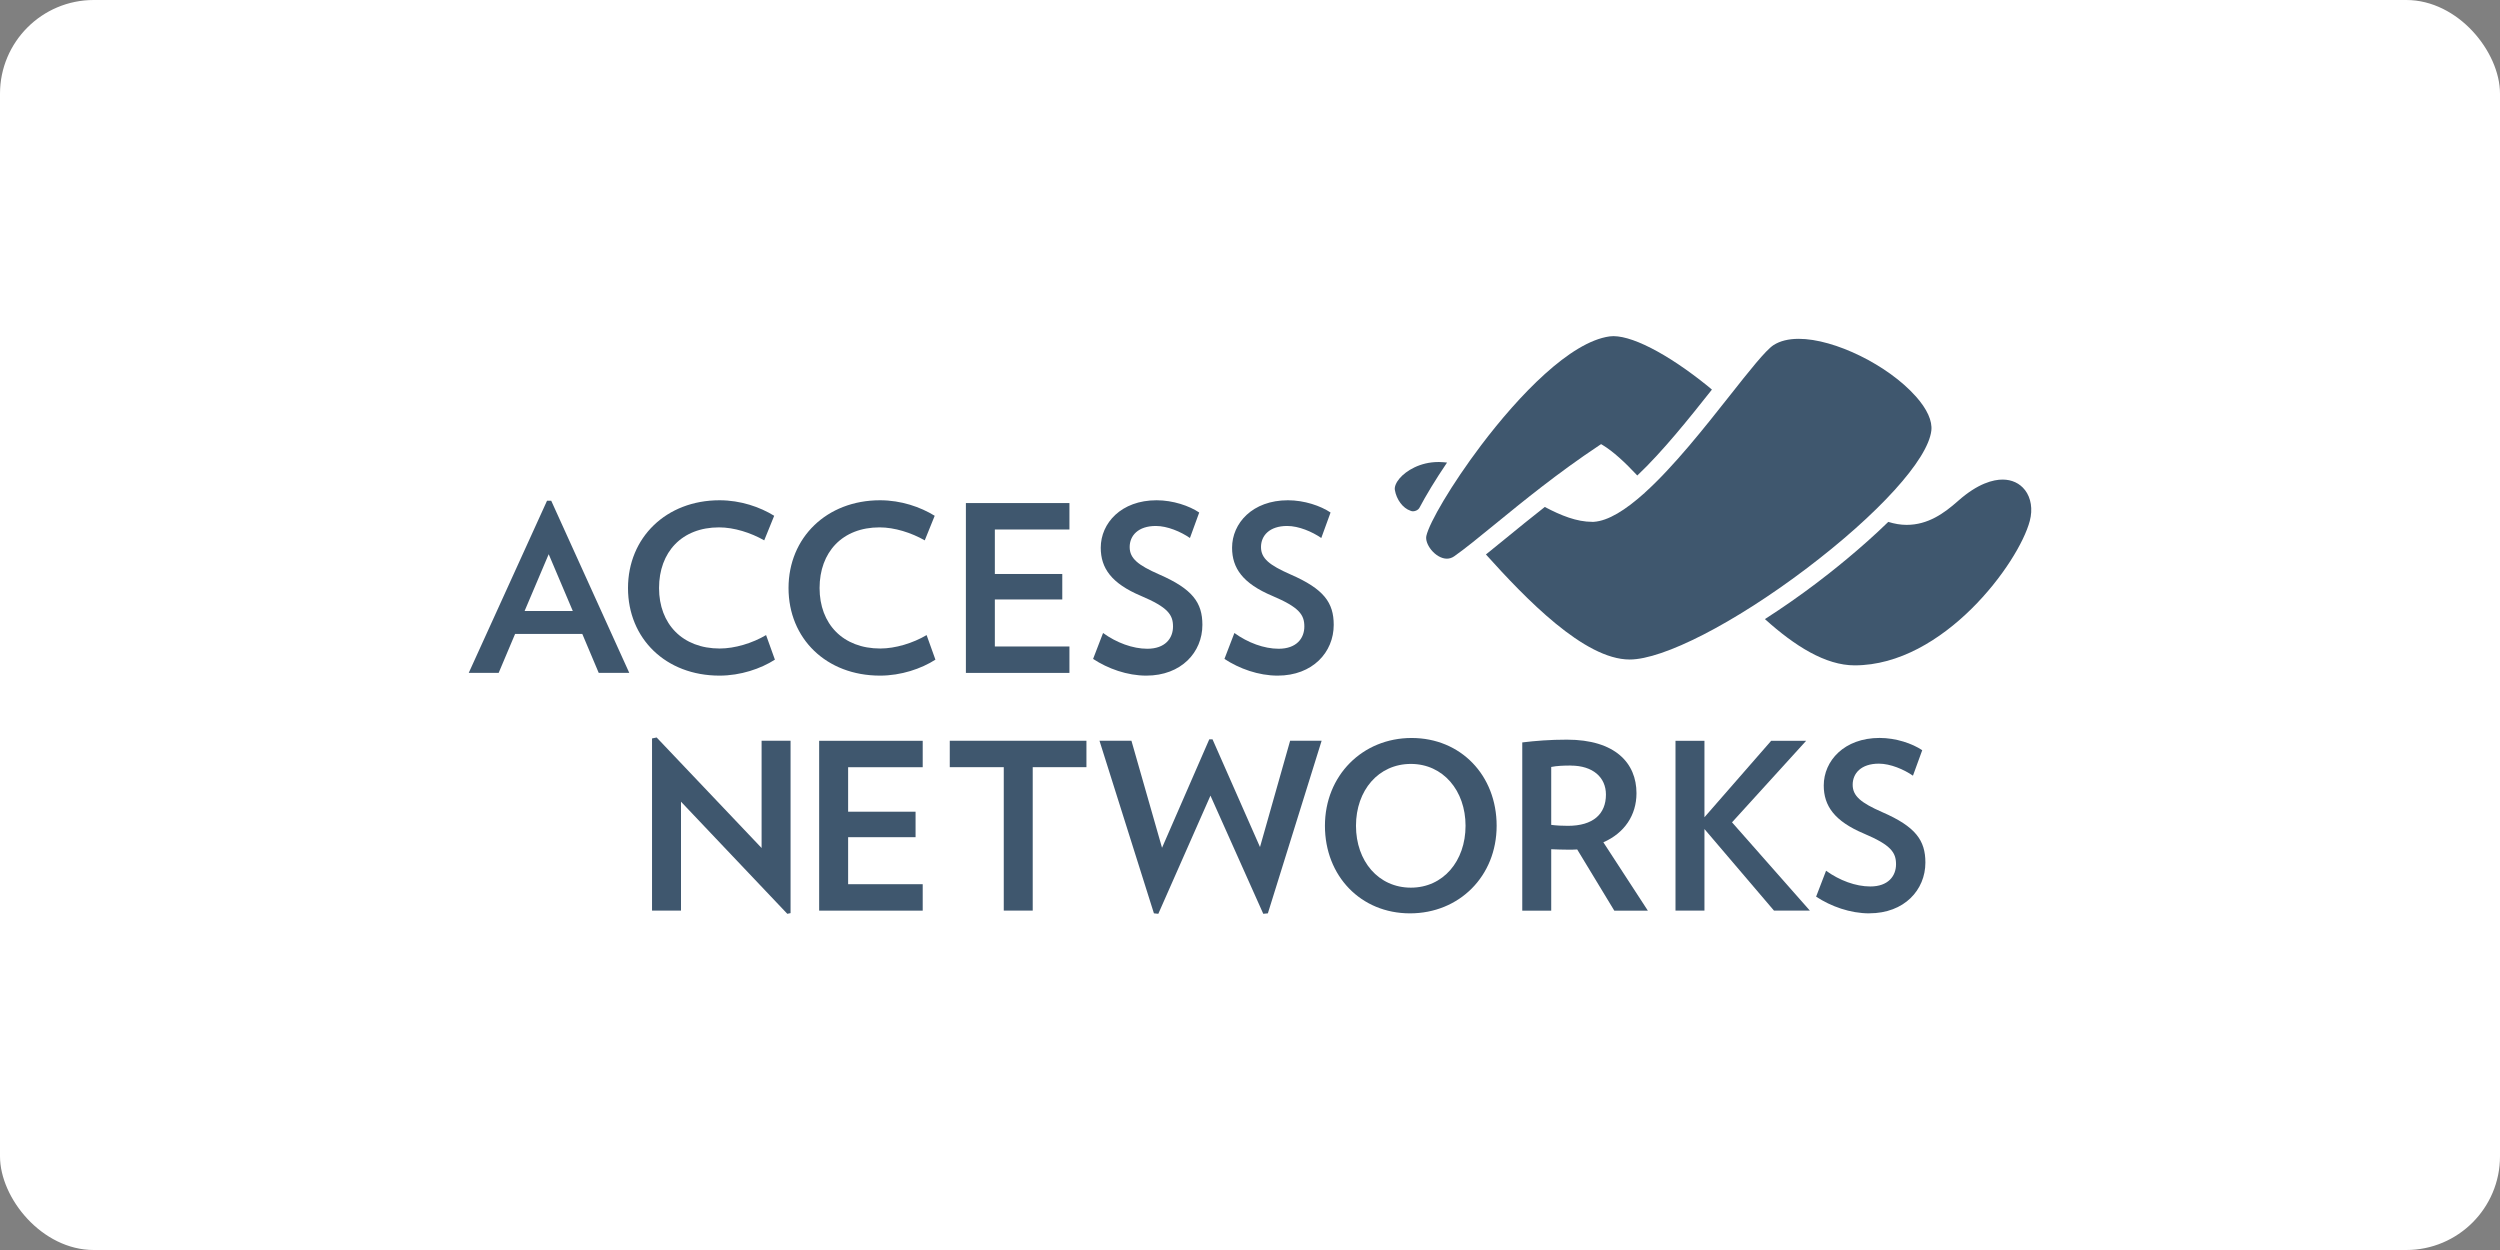
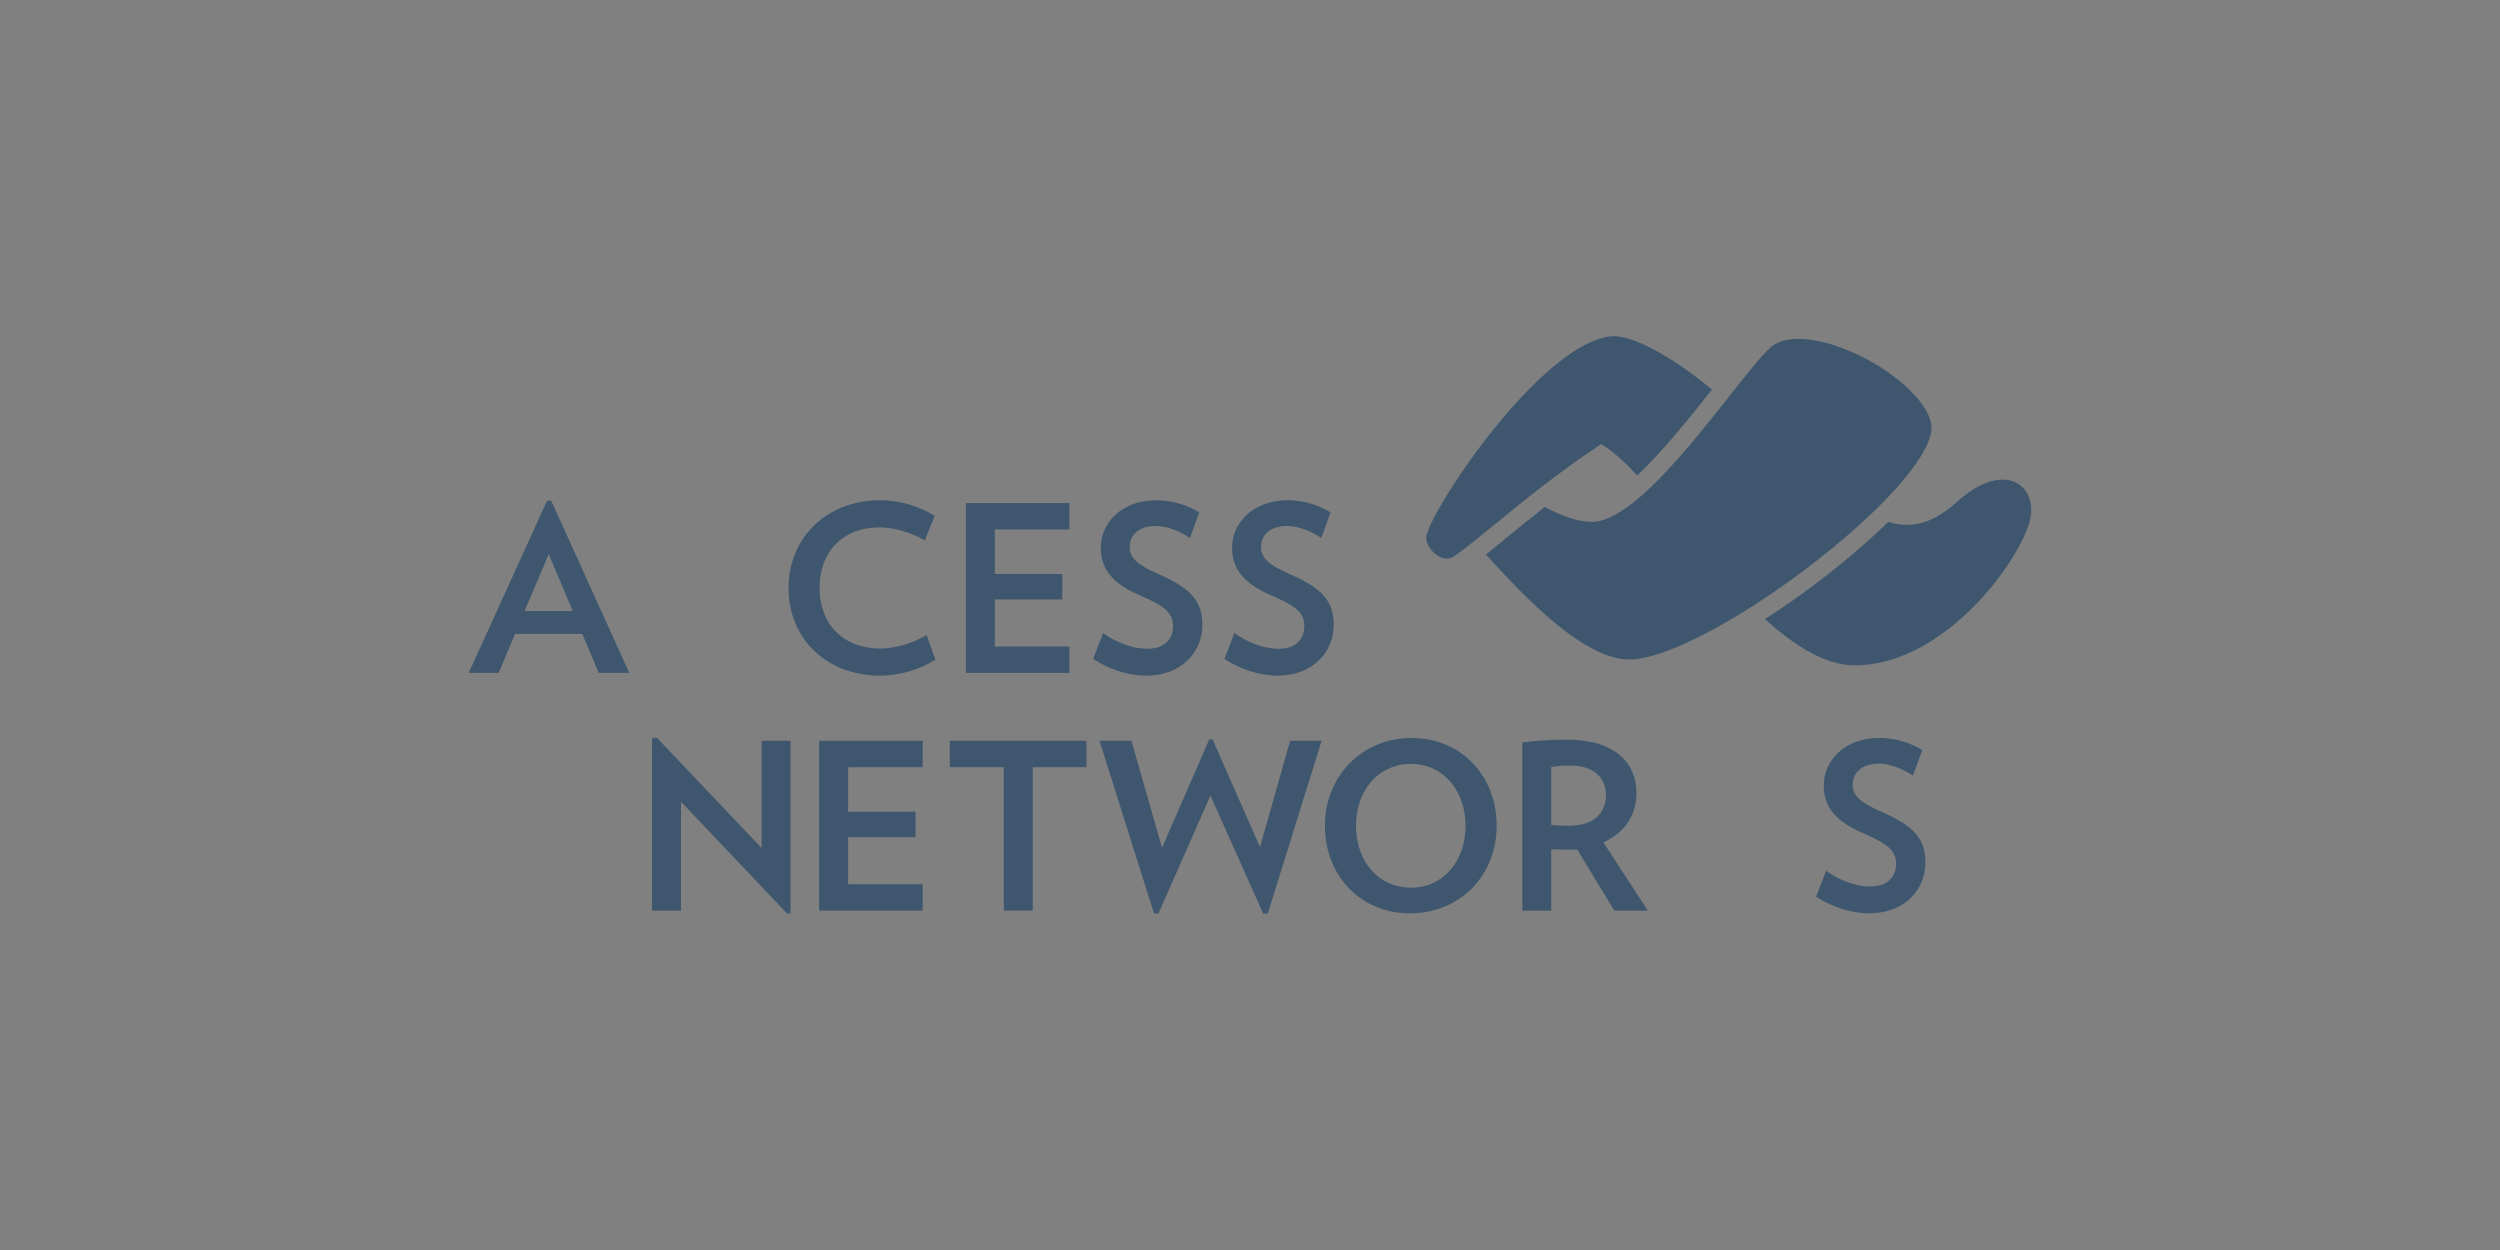
<svg xmlns="http://www.w3.org/2000/svg" width="160" height="80" viewBox="0 0 160 80" fill="none">
  <rect x="0" y="0" width="160" height="80" fill="#808080" stroke="none" />
-   <rect width="160" height="80" rx="6" fill="white" />
  <g clip-path="url(#clip0_1047_9087)">
    <path d="M50.39 58.486L43.584 51.309V58.278H41.73V47.26L42.026 47.199L48.742 54.272V47.408H50.596V58.44L50.388 58.483L50.39 58.486Z" fill="#3F576E" />
    <path d="M52.426 58.278V47.411H59.053V49.102H54.28V51.949H58.596V53.58H54.28V56.589H59.053V58.281H52.426V58.278Z" fill="#3F576E" />
    <path d="M66.094 49.099V58.278H64.241V49.099H60.785V47.408H69.532V49.099H66.091H66.094Z" fill="#3F576E" />
    <path d="M81.144 58.454L80.849 58.483L77.469 50.921L74.132 58.483L73.851 58.454L70.367 47.408H72.412L74.37 54.258L77.393 47.318H77.602L80.64 54.211L82.569 47.405H84.585L81.144 58.452V58.454Z" fill="#3F576E" />
    <path d="M90.239 58.455C87.096 58.455 84.796 56.068 84.796 52.85C84.796 49.633 87.198 47.231 90.343 47.231C93.488 47.231 95.785 49.618 95.785 52.85C95.785 56.083 93.384 58.455 90.239 58.455ZM90.297 48.891C88.22 48.891 86.783 50.583 86.783 52.85C86.783 55.118 88.223 56.81 90.297 56.81C92.37 56.81 93.795 55.104 93.795 52.85C93.795 50.597 92.356 48.891 90.297 48.891Z" fill="#3F576E" />
    <path d="M103.313 58.278L100.941 54.365C100.75 54.379 100.57 54.379 100.361 54.379C100.005 54.379 99.635 54.365 99.278 54.35V58.281H97.425V47.515C98.285 47.411 99.188 47.338 100.286 47.338C103.371 47.338 104.735 48.836 104.735 50.765C104.735 52.172 103.965 53.316 102.615 53.907L105.462 58.281H103.313V58.278ZM100.524 48.995C100.078 48.995 99.649 49.01 99.278 49.085V52.792C99.62 52.836 99.991 52.853 100.347 52.853C101.963 52.853 102.78 52.097 102.78 50.852C102.78 49.754 101.949 48.998 100.527 48.998L100.524 48.995Z" fill="#3F576E" />
-     <path d="M113.534 58.278L109.085 53.059V58.278H107.232V47.411H109.085V52.303L113.355 47.411H115.594L110.849 52.63L115.831 58.278H113.534Z" fill="#3F576E" />
    <path d="M119.64 58.455C118.409 58.455 117.178 58.009 116.231 57.386L116.868 55.727C117.728 56.349 118.765 56.734 119.701 56.734C120.842 56.734 121.346 56.068 121.346 55.312C121.346 54.556 121.018 54.081 119.301 53.354C117.404 52.555 116.72 51.576 116.72 50.27C116.72 48.697 118.026 47.228 120.294 47.228C121.346 47.228 122.385 47.585 123.023 48.013L122.429 49.644C121.85 49.244 120.989 48.874 120.248 48.874C119.107 48.874 118.571 49.496 118.571 50.223C118.571 50.95 119.104 51.379 120.454 51.973C122.603 52.905 123.225 53.783 123.225 55.205C123.225 56.955 121.876 58.452 119.637 58.452L119.64 58.455Z" fill="#3F576E" />
    <path d="M38.318 43.063L37.267 40.572H32.966L31.915 43.063H30L35.011 32.045H35.277L40.273 43.063H38.316H38.318ZM35.115 35.472L33.574 39.104H36.659L35.118 35.472H35.115Z" fill="#3F576E" />
-     <path d="M46.049 43.24C42.608 43.24 40.192 40.868 40.192 37.636C40.192 34.403 42.64 32.017 46.049 32.017C47.398 32.017 48.63 32.445 49.548 33.01L48.91 34.583C48.05 34.093 46.981 33.752 46.02 33.752C43.633 33.752 42.179 35.339 42.179 37.636C42.179 39.932 43.677 41.505 46.063 41.505C47.028 41.505 48.154 41.163 49.029 40.645L49.594 42.218C48.69 42.797 47.398 43.24 46.049 43.24Z" fill="#3F576E" />
    <path d="M56.322 43.24C52.881 43.24 50.466 40.868 50.466 37.636C50.466 34.403 52.913 32.017 56.322 32.017C57.672 32.017 58.903 32.445 59.821 33.01L59.184 34.583C58.324 34.093 57.255 33.752 56.293 33.752C53.907 33.752 52.453 35.339 52.453 37.636C52.453 39.932 53.95 41.505 56.337 41.505C57.301 41.505 58.428 41.163 59.303 40.645L59.867 42.218C58.964 42.797 57.672 43.24 56.322 43.24Z" fill="#3F576E" />
    <path d="M61.817 43.063V32.196H68.444V33.888H63.67V36.735H67.986V38.366H63.67V41.375H68.444V43.066H61.817V43.063Z" fill="#3F576E" />
    <path d="M73.367 43.24C72.136 43.24 70.905 42.794 69.958 42.171L70.596 40.512C71.456 41.134 72.493 41.52 73.428 41.52C74.569 41.52 75.073 40.853 75.073 40.097C75.073 39.342 74.746 38.867 73.028 38.139C71.131 37.34 70.448 36.361 70.448 35.055C70.448 33.482 71.754 32.017 74.022 32.017C75.073 32.017 76.113 32.373 76.75 32.801L76.156 34.432C75.577 34.032 74.717 33.662 73.975 33.662C72.834 33.662 72.299 34.285 72.299 35.011C72.299 35.738 72.831 36.167 74.181 36.761C76.33 37.696 76.953 38.571 76.953 39.993C76.953 41.743 75.603 43.24 73.364 43.24H73.367Z" fill="#3F576E" />
    <path d="M81.773 43.24C80.542 43.24 79.311 42.794 78.364 42.171L79.001 40.512C79.861 41.134 80.898 41.52 81.833 41.52C82.975 41.52 83.478 40.853 83.478 40.097C83.478 39.342 83.151 38.867 81.434 38.139C79.537 37.34 78.853 36.361 78.853 35.055C78.853 33.482 80.159 32.017 82.427 32.017C83.478 32.017 84.518 32.373 85.156 32.801L84.562 34.432C83.983 34.032 83.122 33.662 82.381 33.662C81.24 33.662 80.704 34.285 80.704 35.011C80.704 35.738 81.237 36.167 82.586 36.761C84.736 37.696 85.358 38.571 85.358 39.993C85.358 41.743 84.008 43.24 81.77 43.24H81.773Z" fill="#3F576E" />
    <path d="M129.594 31.359C129.264 30.93 128.757 30.693 128.167 30.693C127.576 30.693 126.594 30.927 125.322 32.054C124.419 32.854 123.393 33.592 122.02 33.592C121.638 33.592 121.247 33.523 120.85 33.401C119.066 35.139 117.152 36.642 116.239 37.331C115.24 38.087 114.119 38.875 112.955 39.622C114.875 41.354 116.839 42.583 118.695 42.583C124.395 42.583 129.201 36.019 129.907 33.337C130.104 32.59 129.988 31.869 129.597 31.359H129.594Z" fill="#3F576E" />
    <path d="M104.787 30.432C106.4 28.911 108.121 26.756 109.563 24.935L109.326 24.735C106.719 22.62 104.272 21.358 103.017 21.529C100.501 21.876 97.233 25.268 94.783 28.509C92.886 31.023 91.478 33.447 91.287 34.296C91.232 34.542 91.351 34.881 91.594 35.185C91.875 35.535 92.26 35.755 92.599 35.755C92.764 35.755 92.924 35.703 93.066 35.605C93.749 35.127 94.63 34.406 95.652 33.572C97.457 32.097 99.701 30.264 102.357 28.5L102.47 28.425L102.586 28.494C103.249 28.897 103.985 29.575 104.787 30.432Z" fill="#3F576E" />
    <path d="M122.606 25.363C120.836 23.371 117.41 21.685 115.121 21.685C114.461 21.685 113.919 21.821 113.508 22.085C112.998 22.415 111.935 23.762 110.705 25.32C109.088 27.368 107.104 29.879 105.245 31.553C105.236 31.567 105.225 31.582 105.216 31.596C105.216 31.593 105.21 31.591 105.207 31.588C104.046 32.627 102.934 33.34 101.992 33.398H101.9C100.912 33.398 99.907 32.995 98.867 32.445C97.963 33.155 97.129 33.832 96.379 34.447C95.918 34.823 95.496 35.168 95.099 35.486C97.645 38.313 101.39 42.209 104.298 42.209C106.453 42.209 110.98 39.883 115.562 36.425C120.225 32.903 123.382 29.424 123.605 27.565C123.68 26.942 123.336 26.18 122.611 25.366L122.606 25.363Z" fill="#3F576E" />
-     <path d="M90.832 32.52C91.261 31.706 91.872 30.695 92.611 29.604C92.446 29.586 92.281 29.572 92.115 29.569H92.058C90.879 29.569 89.984 30.134 89.575 30.614C89.347 30.884 89.236 31.153 89.271 31.359C89.376 31.979 89.784 32.523 90.265 32.685C90.331 32.709 90.369 32.723 90.407 32.723C90.641 32.723 90.774 32.607 90.832 32.52Z" fill="#3F576E" />
  </g>
  <defs>
    <clipPath id="clip0_1047_9087">
      <rect width="100" height="36.972" fill="white" transform="translate(30 21.514)" />
    </clipPath>
  </defs>
</svg>